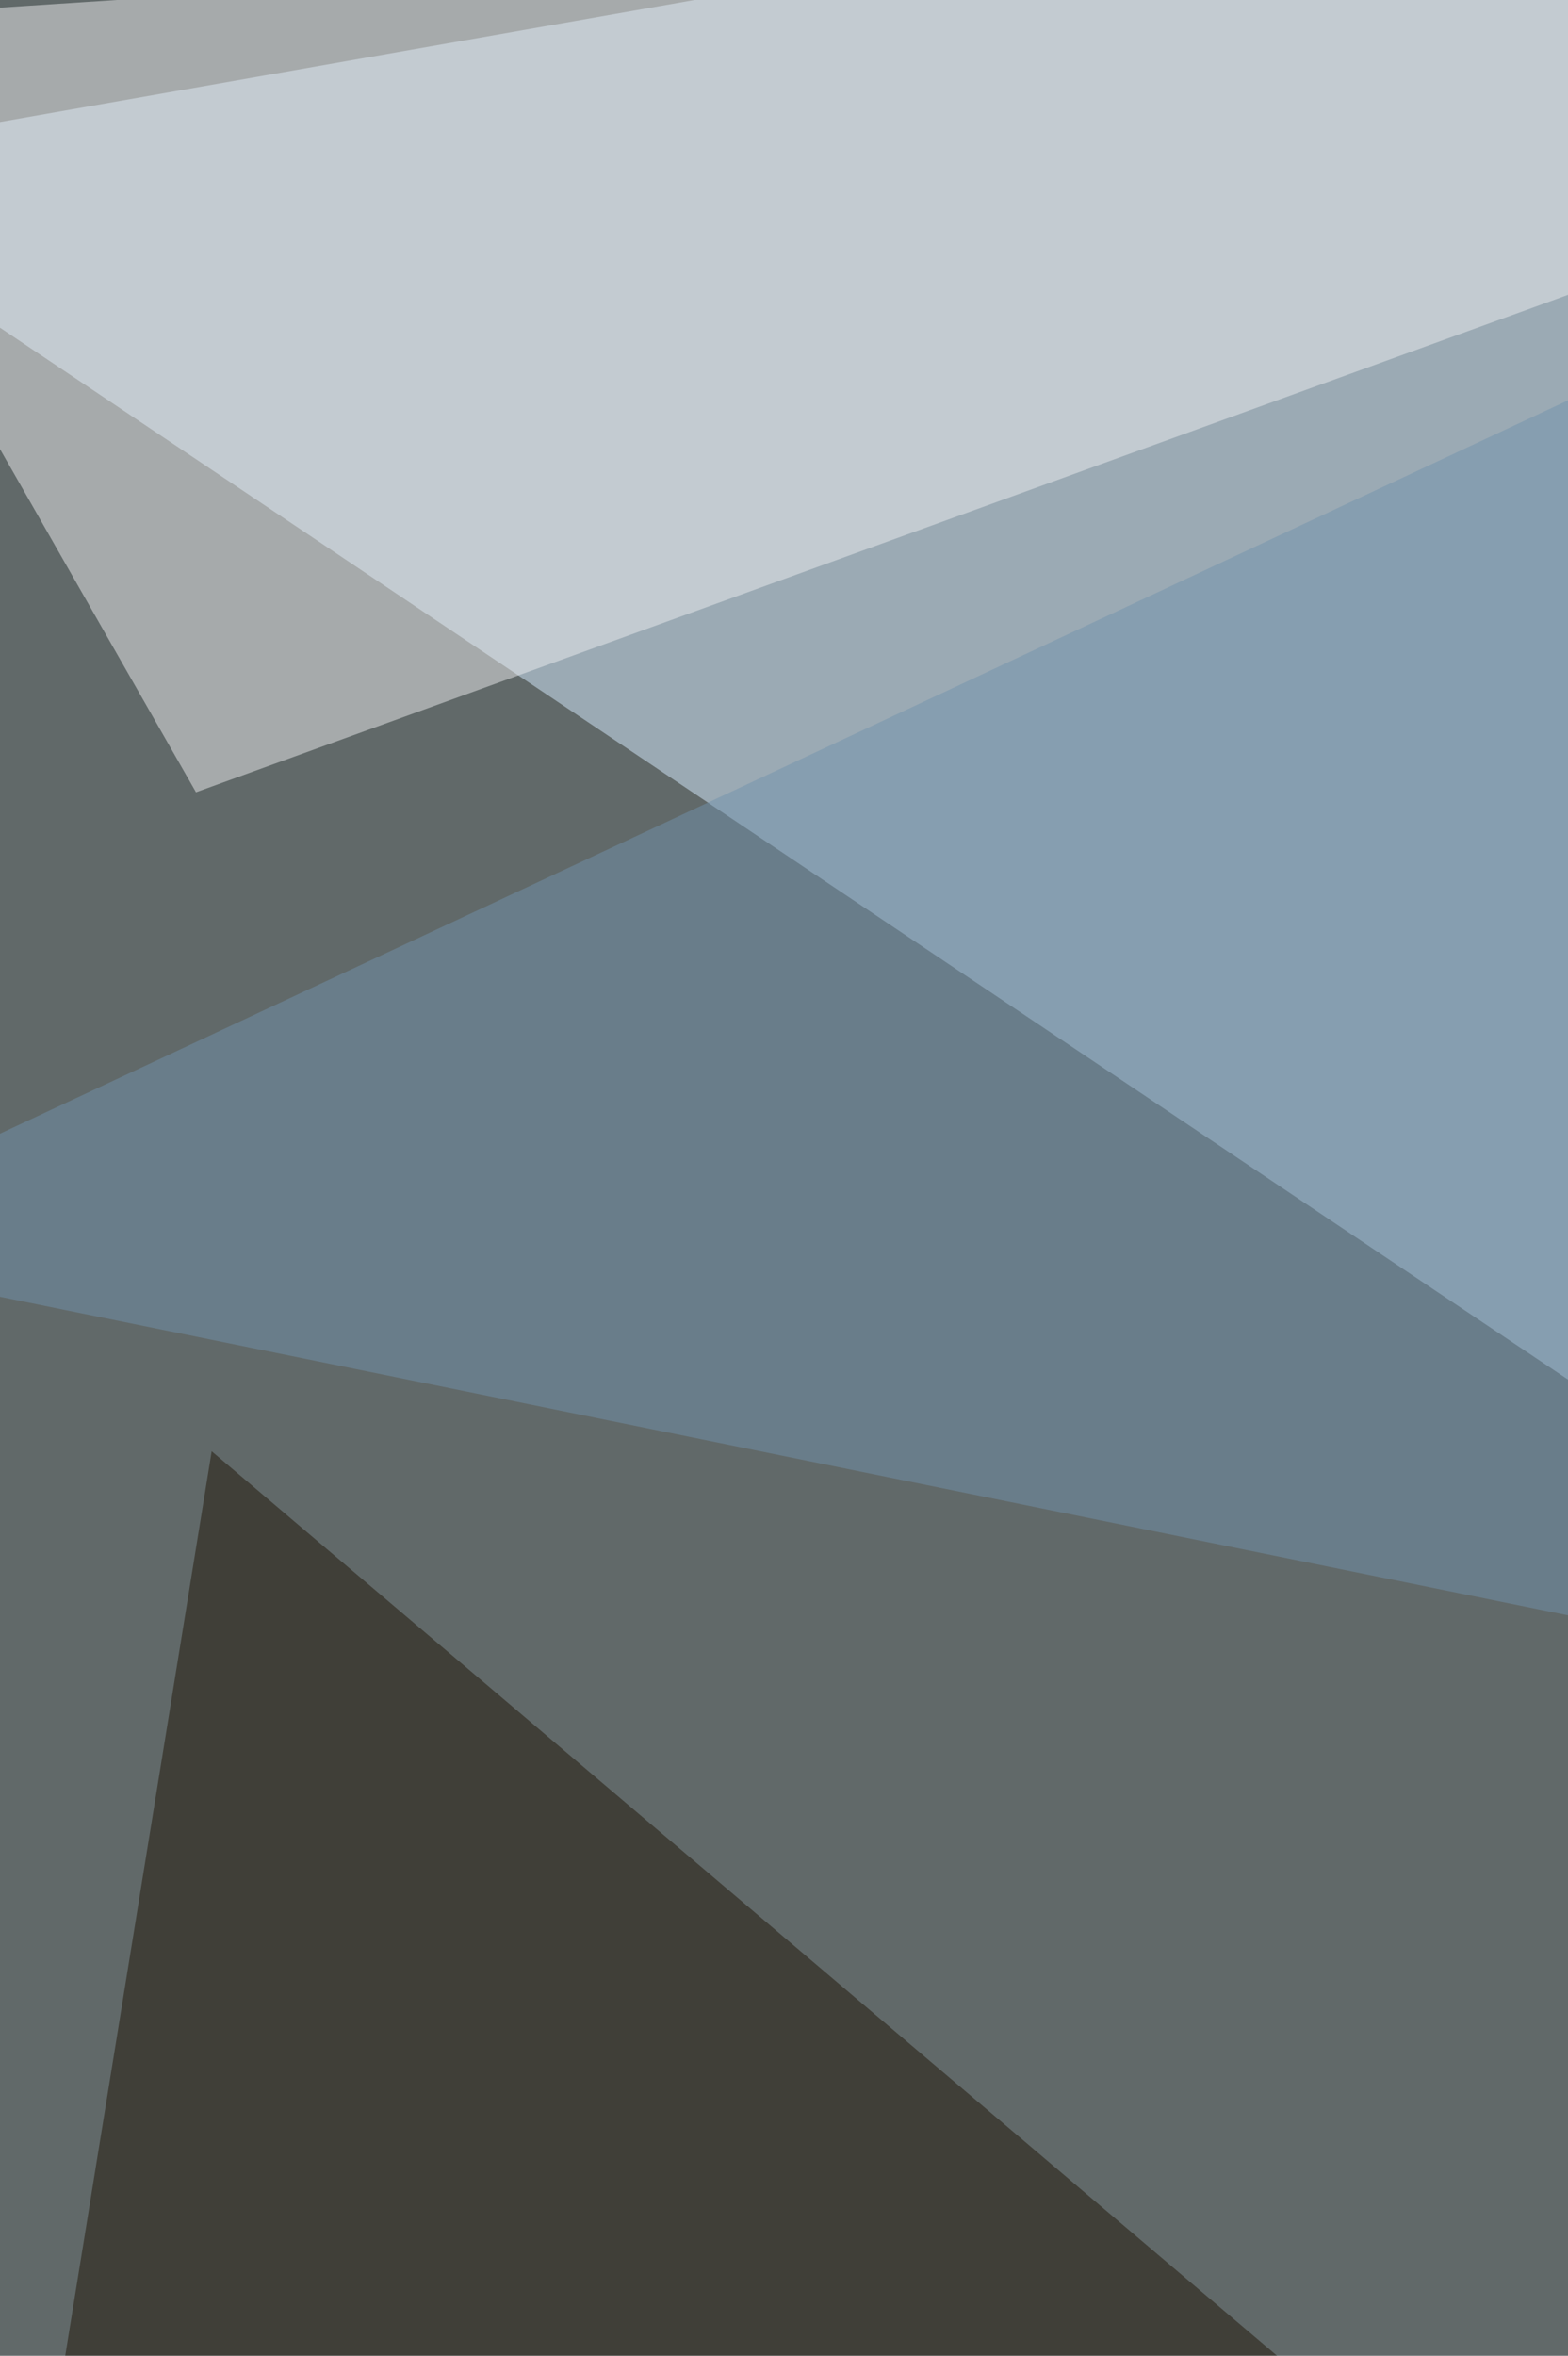
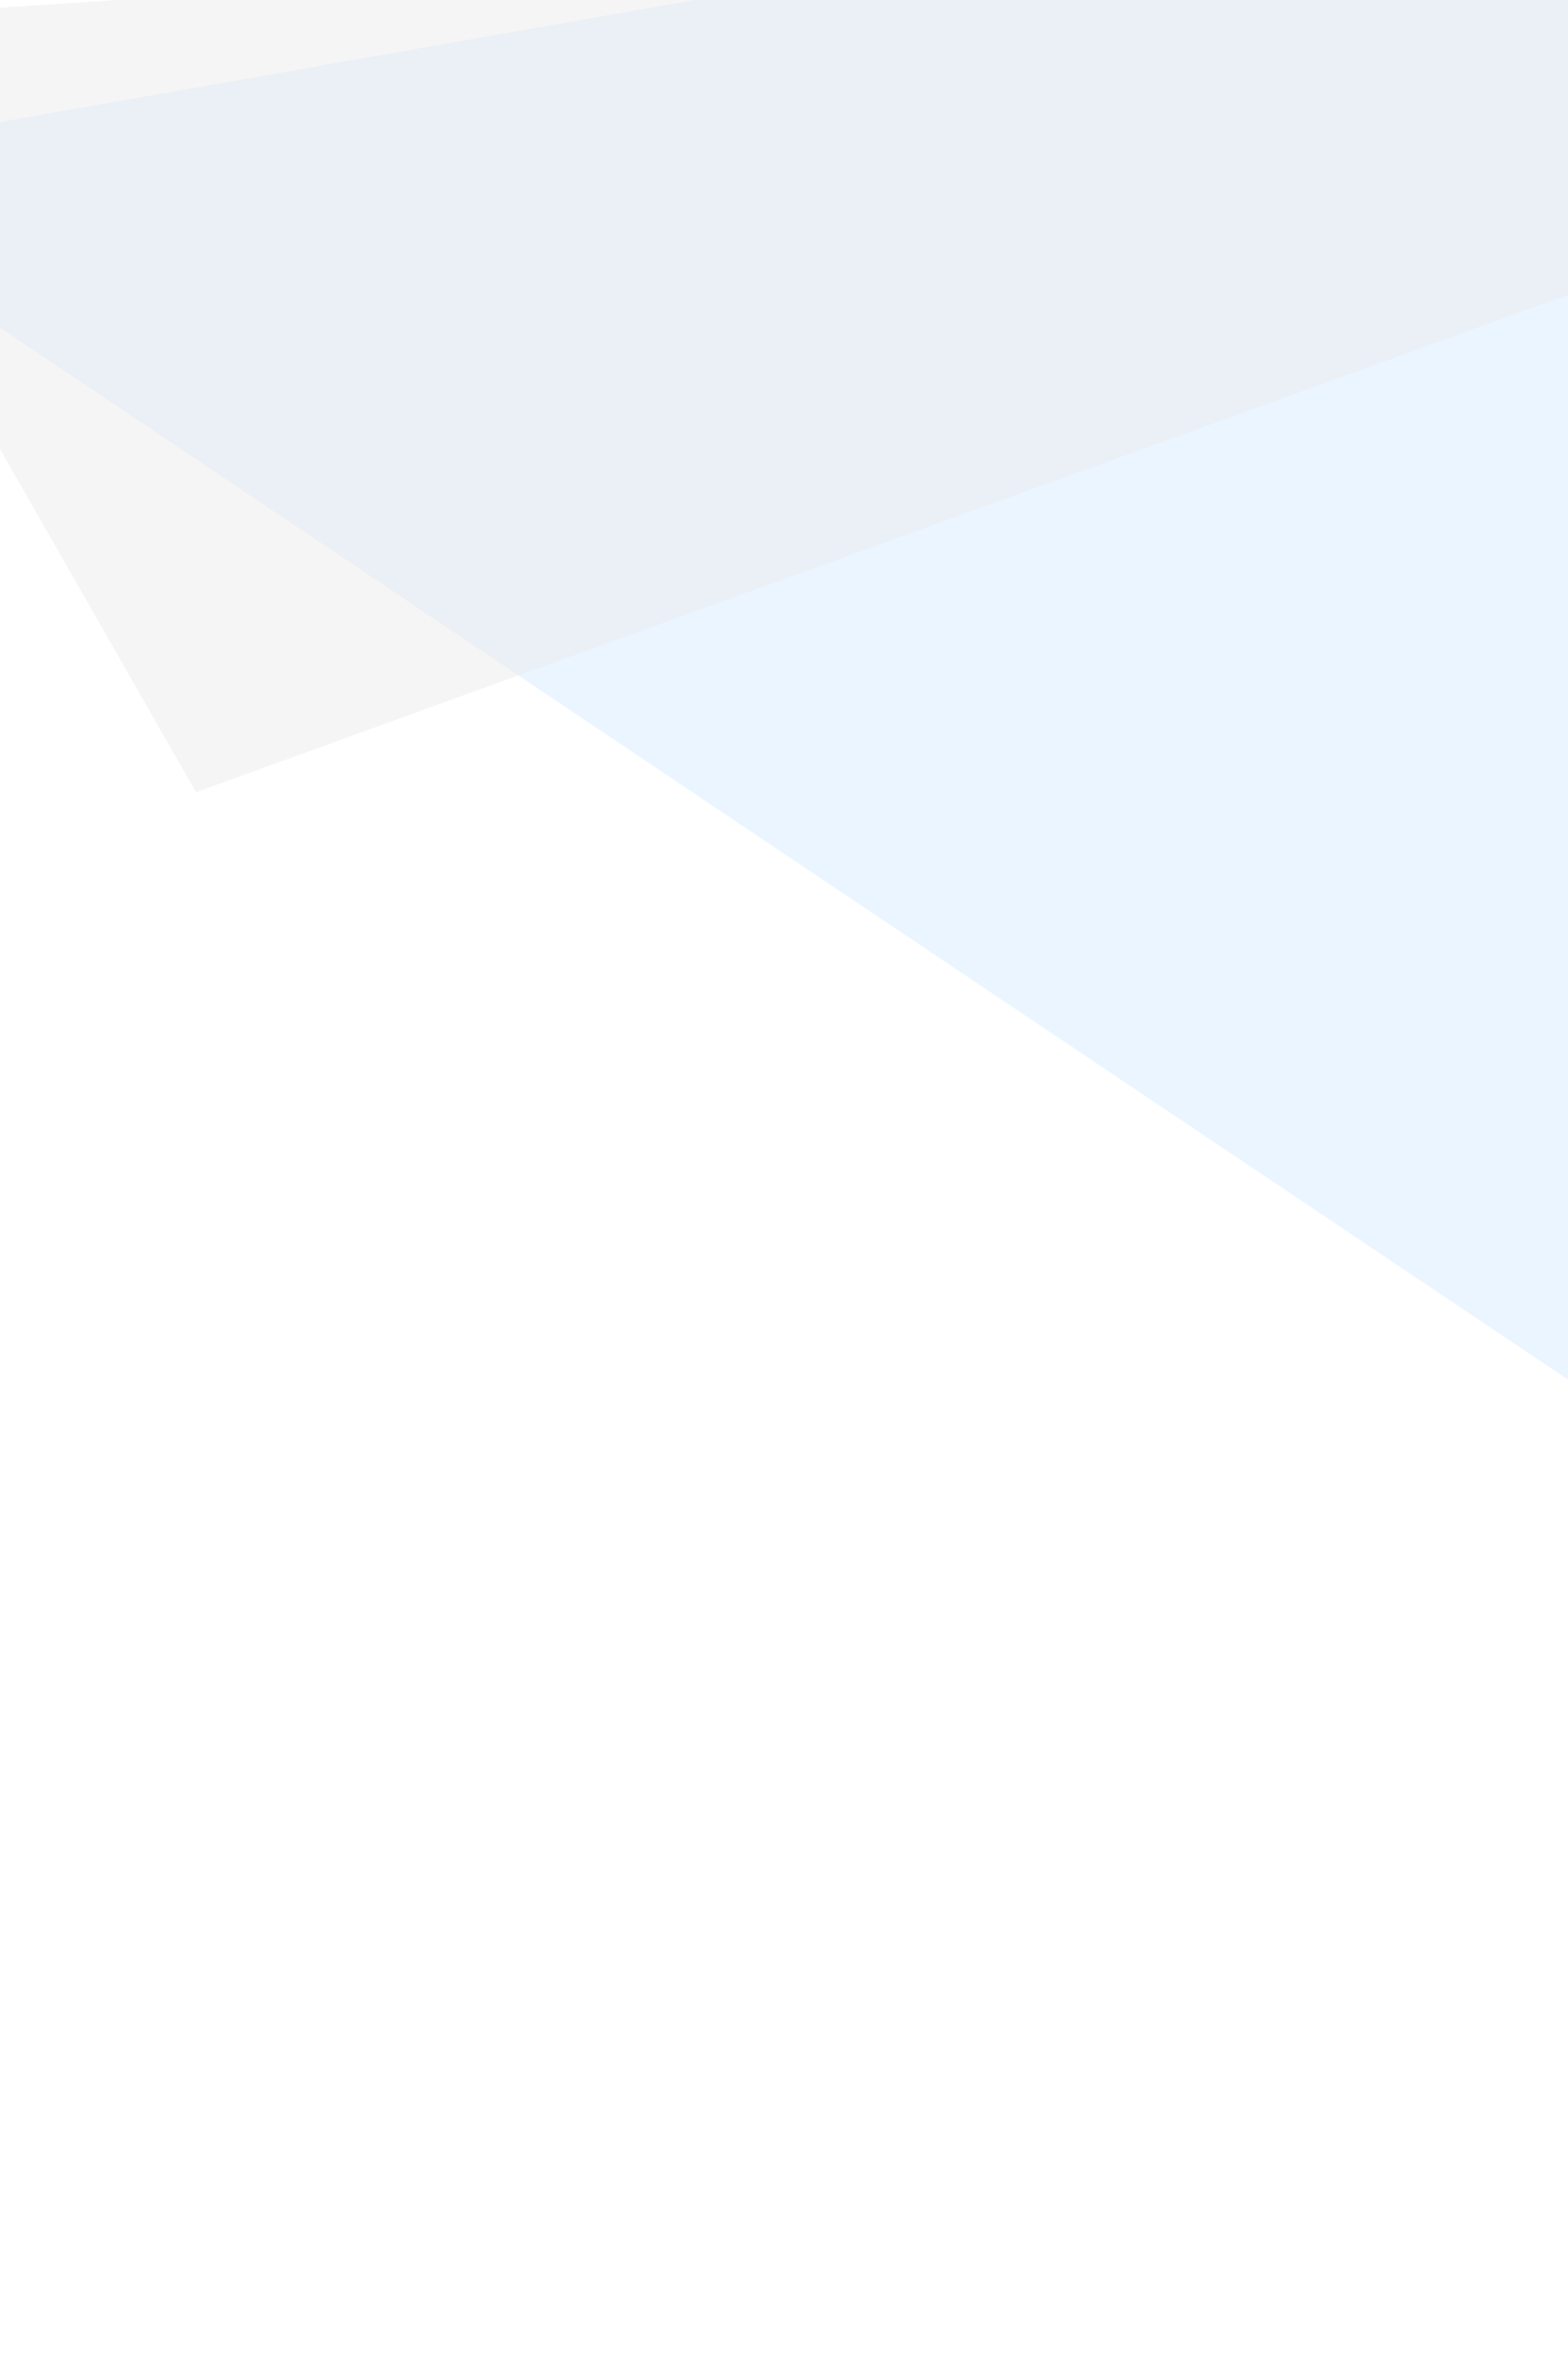
<svg xmlns="http://www.w3.org/2000/svg" width="440" height="661">
  <filter id="a">
    <feGaussianBlur stdDeviation="55" />
  </filter>
-   <rect width="100%" height="100%" fill="#616969" />
  <g filter="url(#a)">
    <g fill-opacity=".5">
      <path fill="#d6edff" d="M583.3-68.2L-68.2 46.2l722 484.3z" />
-       <path fill="#201708" d="M59.4 407.2l-127.6 788L816.6 1050z" />
-       <path fill="#7292ac" d="M777 521.7l39.6-585.5L-68.2 350z" />
      <path fill="#ececef" d="M55 222.3L-68.2 6.6l876-57.2z" />
    </g>
  </g>
</svg>